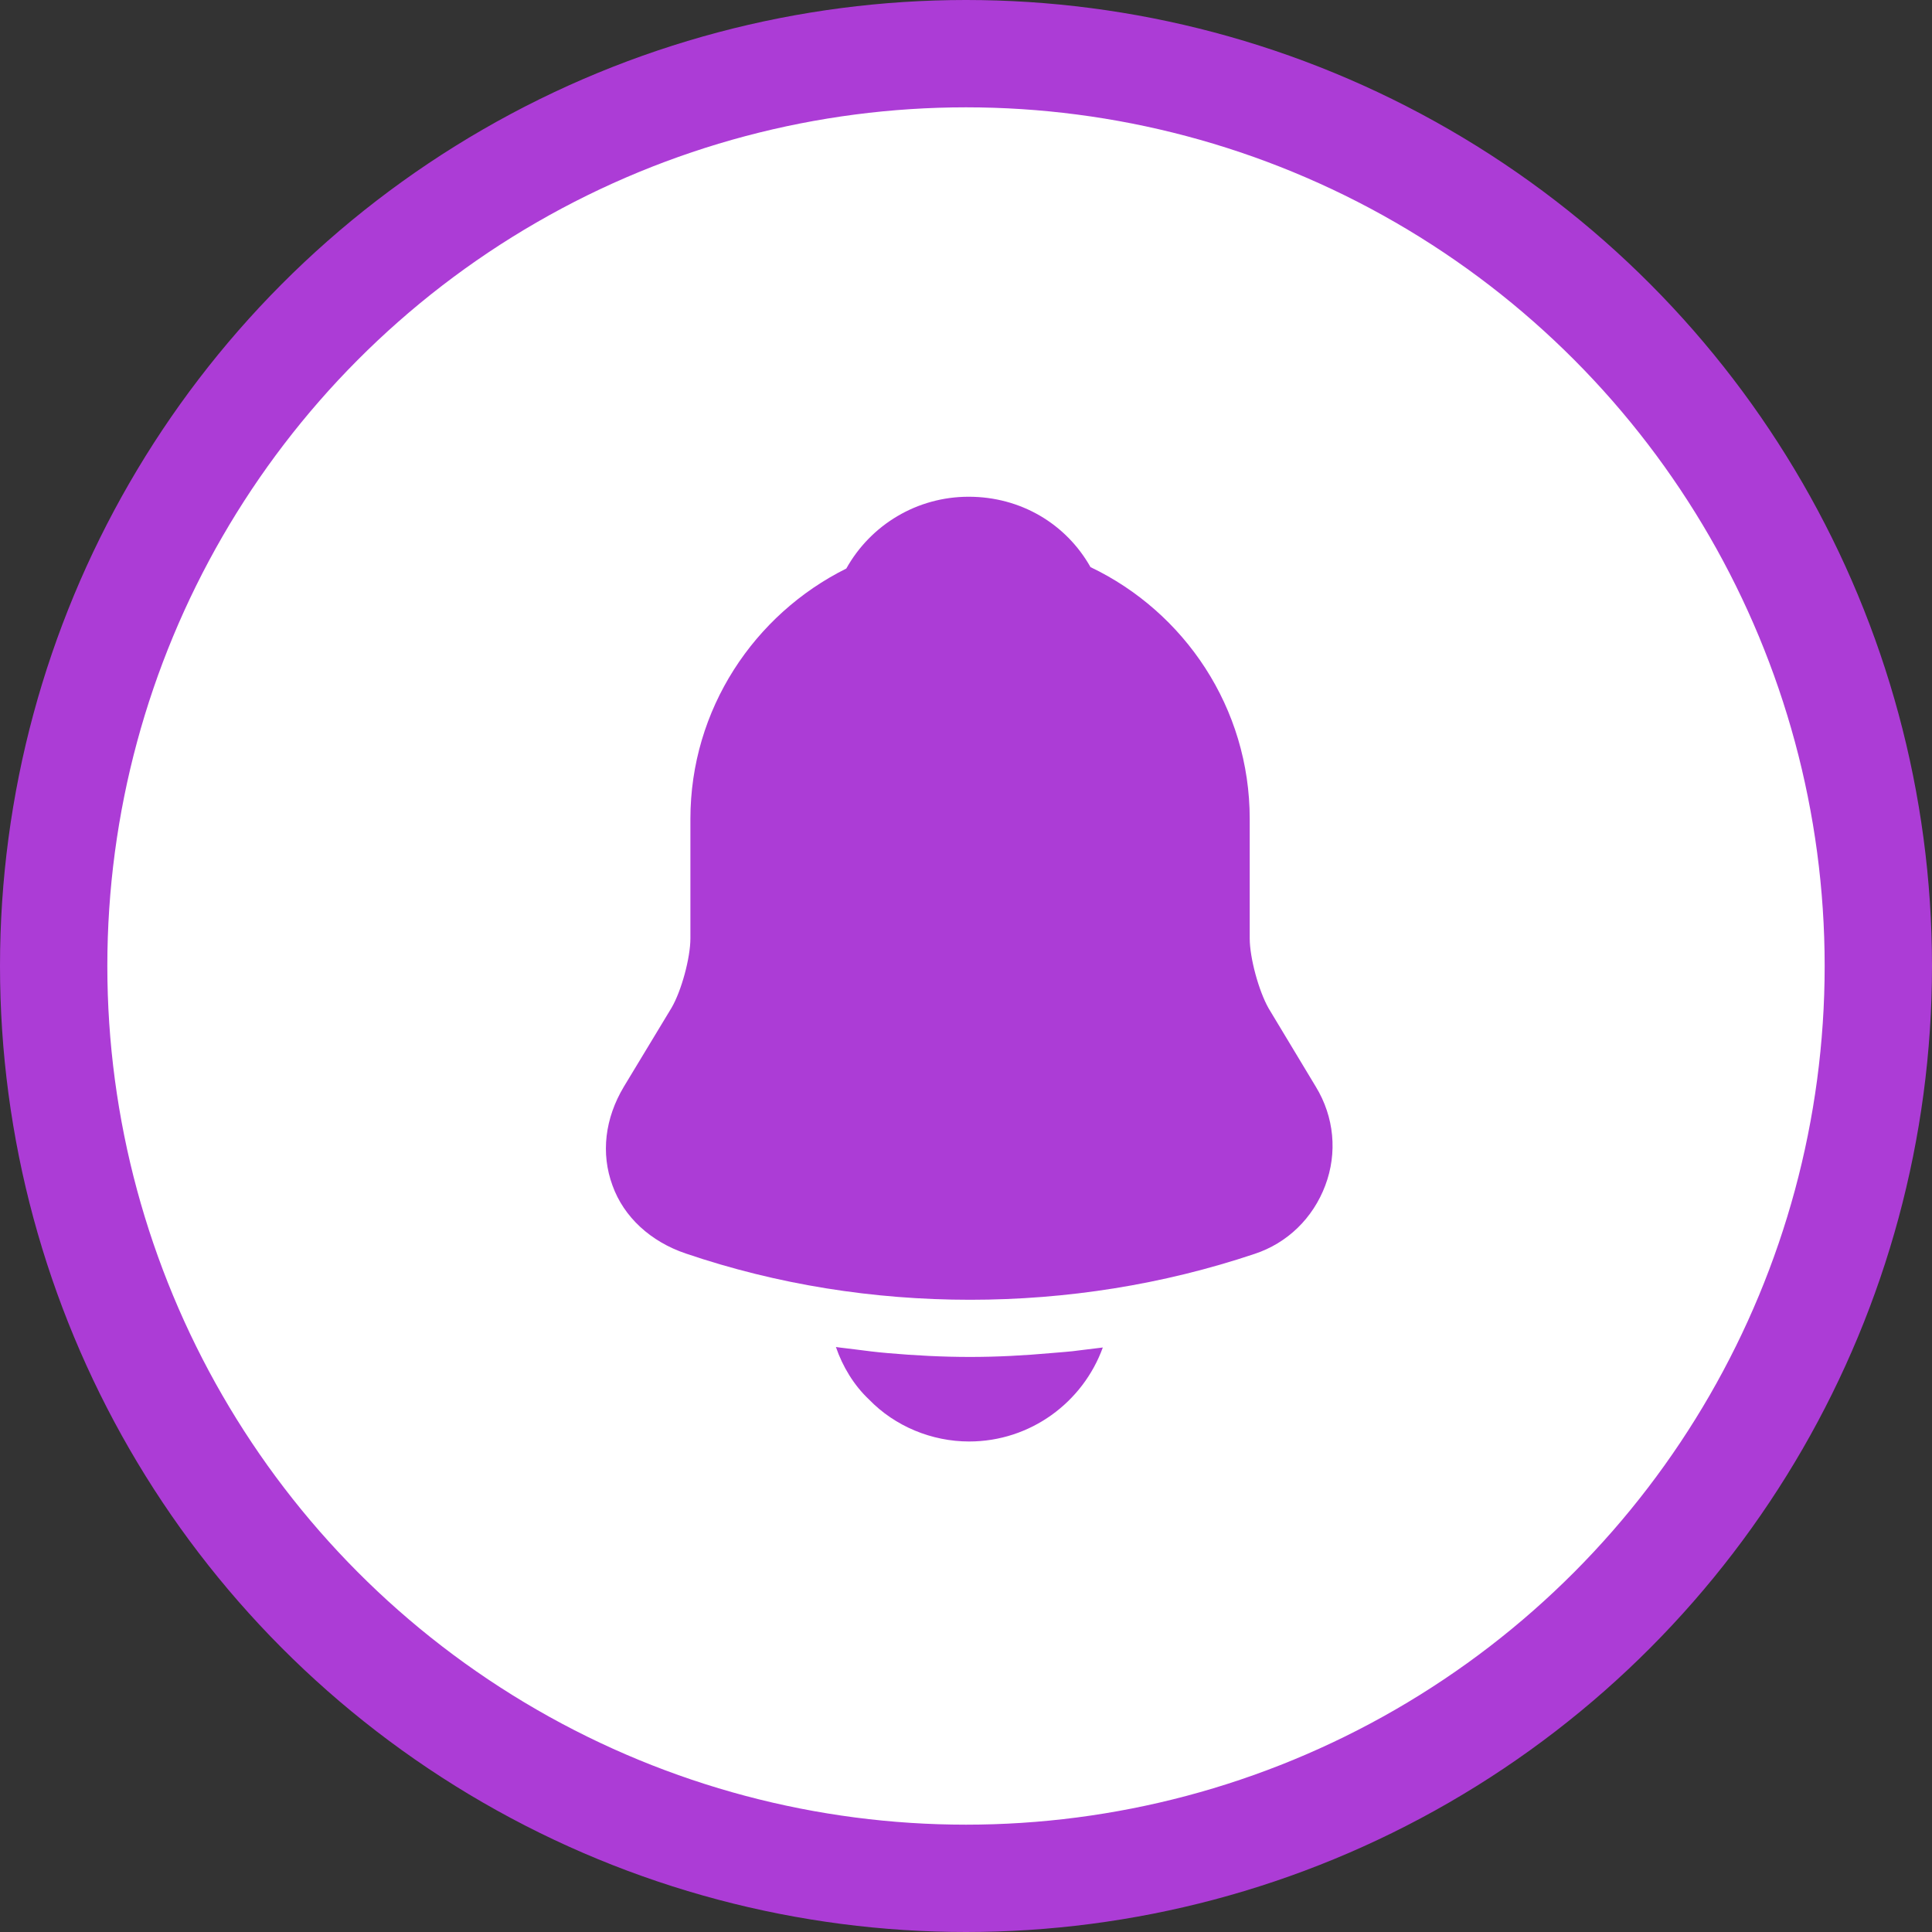
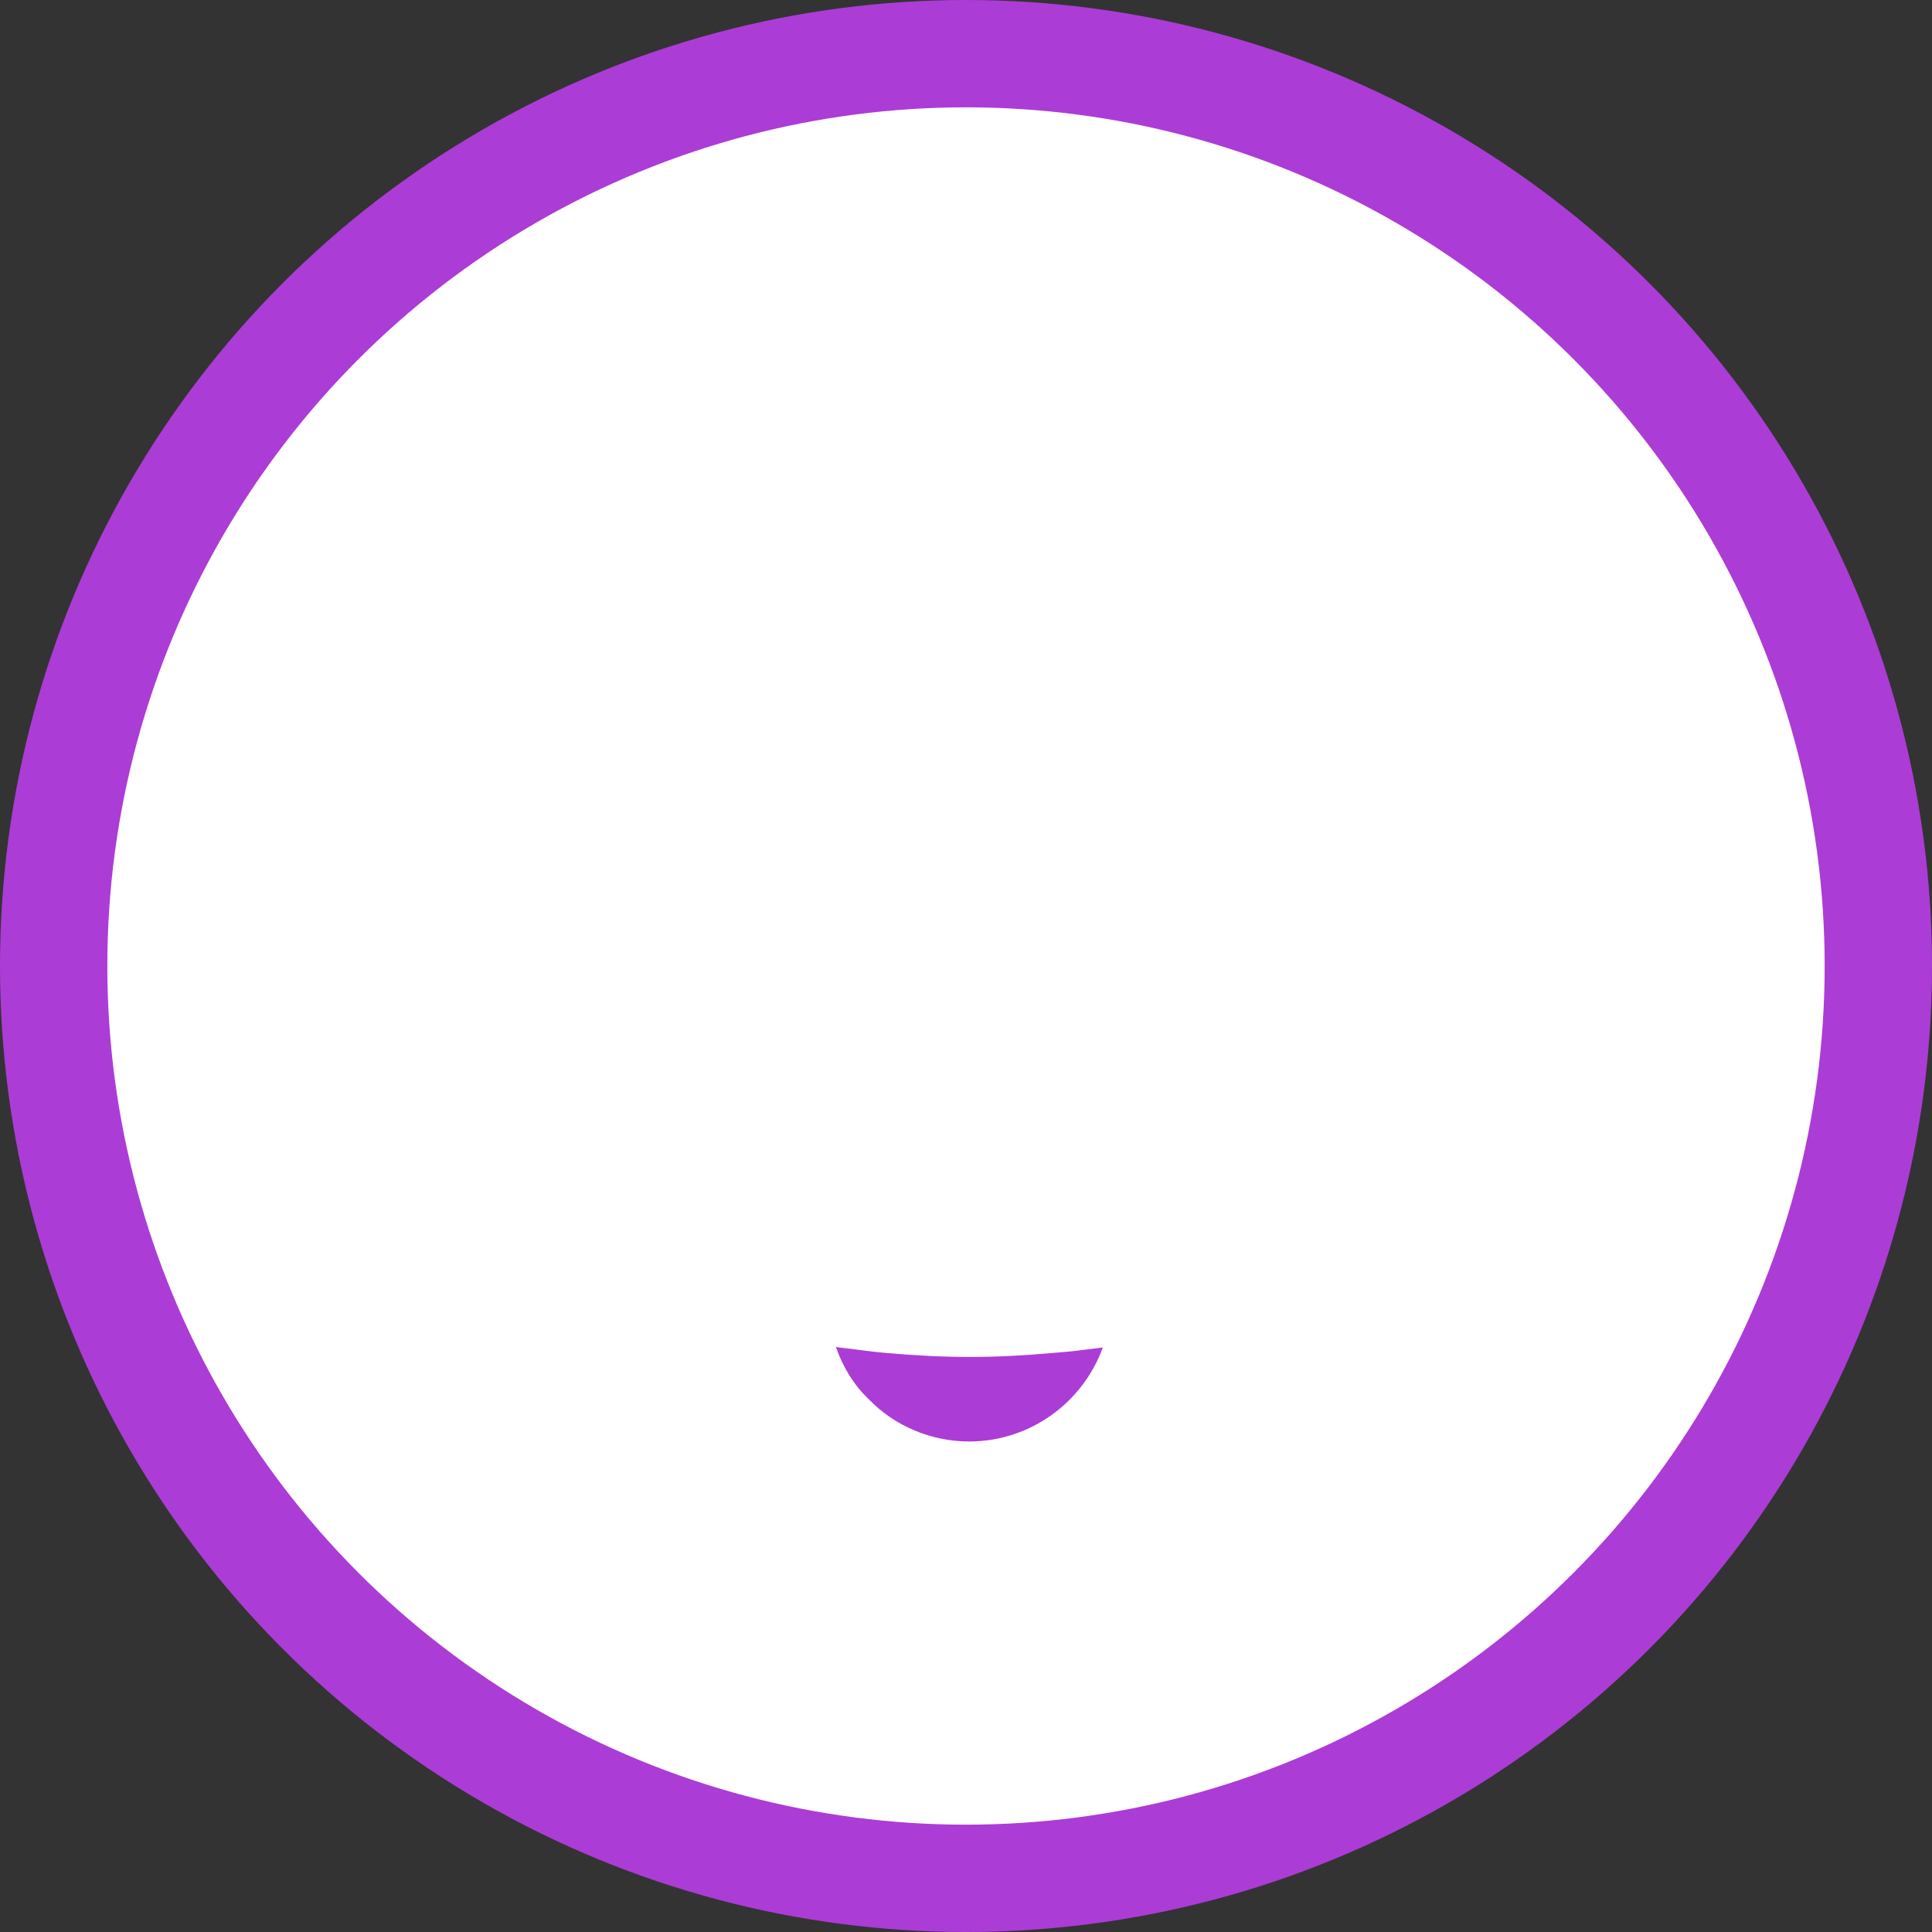
<svg xmlns="http://www.w3.org/2000/svg" width="54" height="54" viewBox="0 0 54 54" fill="none">
  <rect x="0" y="0" width="54" height="54" fill="#333333" stroke="none" />
  <circle cx="27" cy="27" r="25.5" fill="white" stroke="#AC3CD6" stroke-width="3" />
-   <path d="M36.778 30.375L35.458 28.183C35.181 27.695 34.93 26.77 34.93 26.229V22.889C34.93 19.786 33.108 17.106 30.48 15.851C29.794 14.637 28.526 13.884 27.074 13.884C25.635 13.884 24.341 14.663 23.654 15.891C21.08 17.172 19.297 19.826 19.297 22.889V26.229C19.297 26.77 19.047 27.695 18.769 28.17L17.436 30.375C16.908 31.259 16.789 32.236 17.119 33.134C17.436 34.019 18.188 34.705 19.165 35.035C21.727 35.907 24.42 36.329 27.114 36.329C29.807 36.329 32.5 35.907 35.062 35.048C35.986 34.745 36.699 34.045 37.042 33.134C37.385 32.223 37.293 31.22 36.778 30.375Z" fill="#AC3CD6" />
-   <path d="M30.824 37.663C30.269 39.194 28.803 40.29 27.087 40.29C26.044 40.29 25.014 39.867 24.288 39.115C23.866 38.719 23.549 38.191 23.364 37.649C23.536 37.676 23.707 37.689 23.892 37.715C24.196 37.755 24.513 37.795 24.829 37.821C25.582 37.887 26.348 37.927 27.114 37.927C27.866 37.927 28.619 37.887 29.358 37.821C29.635 37.795 29.913 37.781 30.177 37.742C30.388 37.715 30.599 37.689 30.824 37.663Z" fill="#AC3CD6" />
+   <path d="M30.824 37.663C30.269 39.194 28.803 40.29 27.087 40.29C26.044 40.29 25.014 39.867 24.288 39.115C23.866 38.719 23.549 38.191 23.364 37.649C23.536 37.676 23.707 37.689 23.892 37.715C24.196 37.755 24.513 37.795 24.829 37.821C25.582 37.887 26.348 37.927 27.114 37.927C27.866 37.927 28.619 37.887 29.358 37.821C29.635 37.795 29.913 37.781 30.177 37.742Z" fill="#AC3CD6" />
</svg>